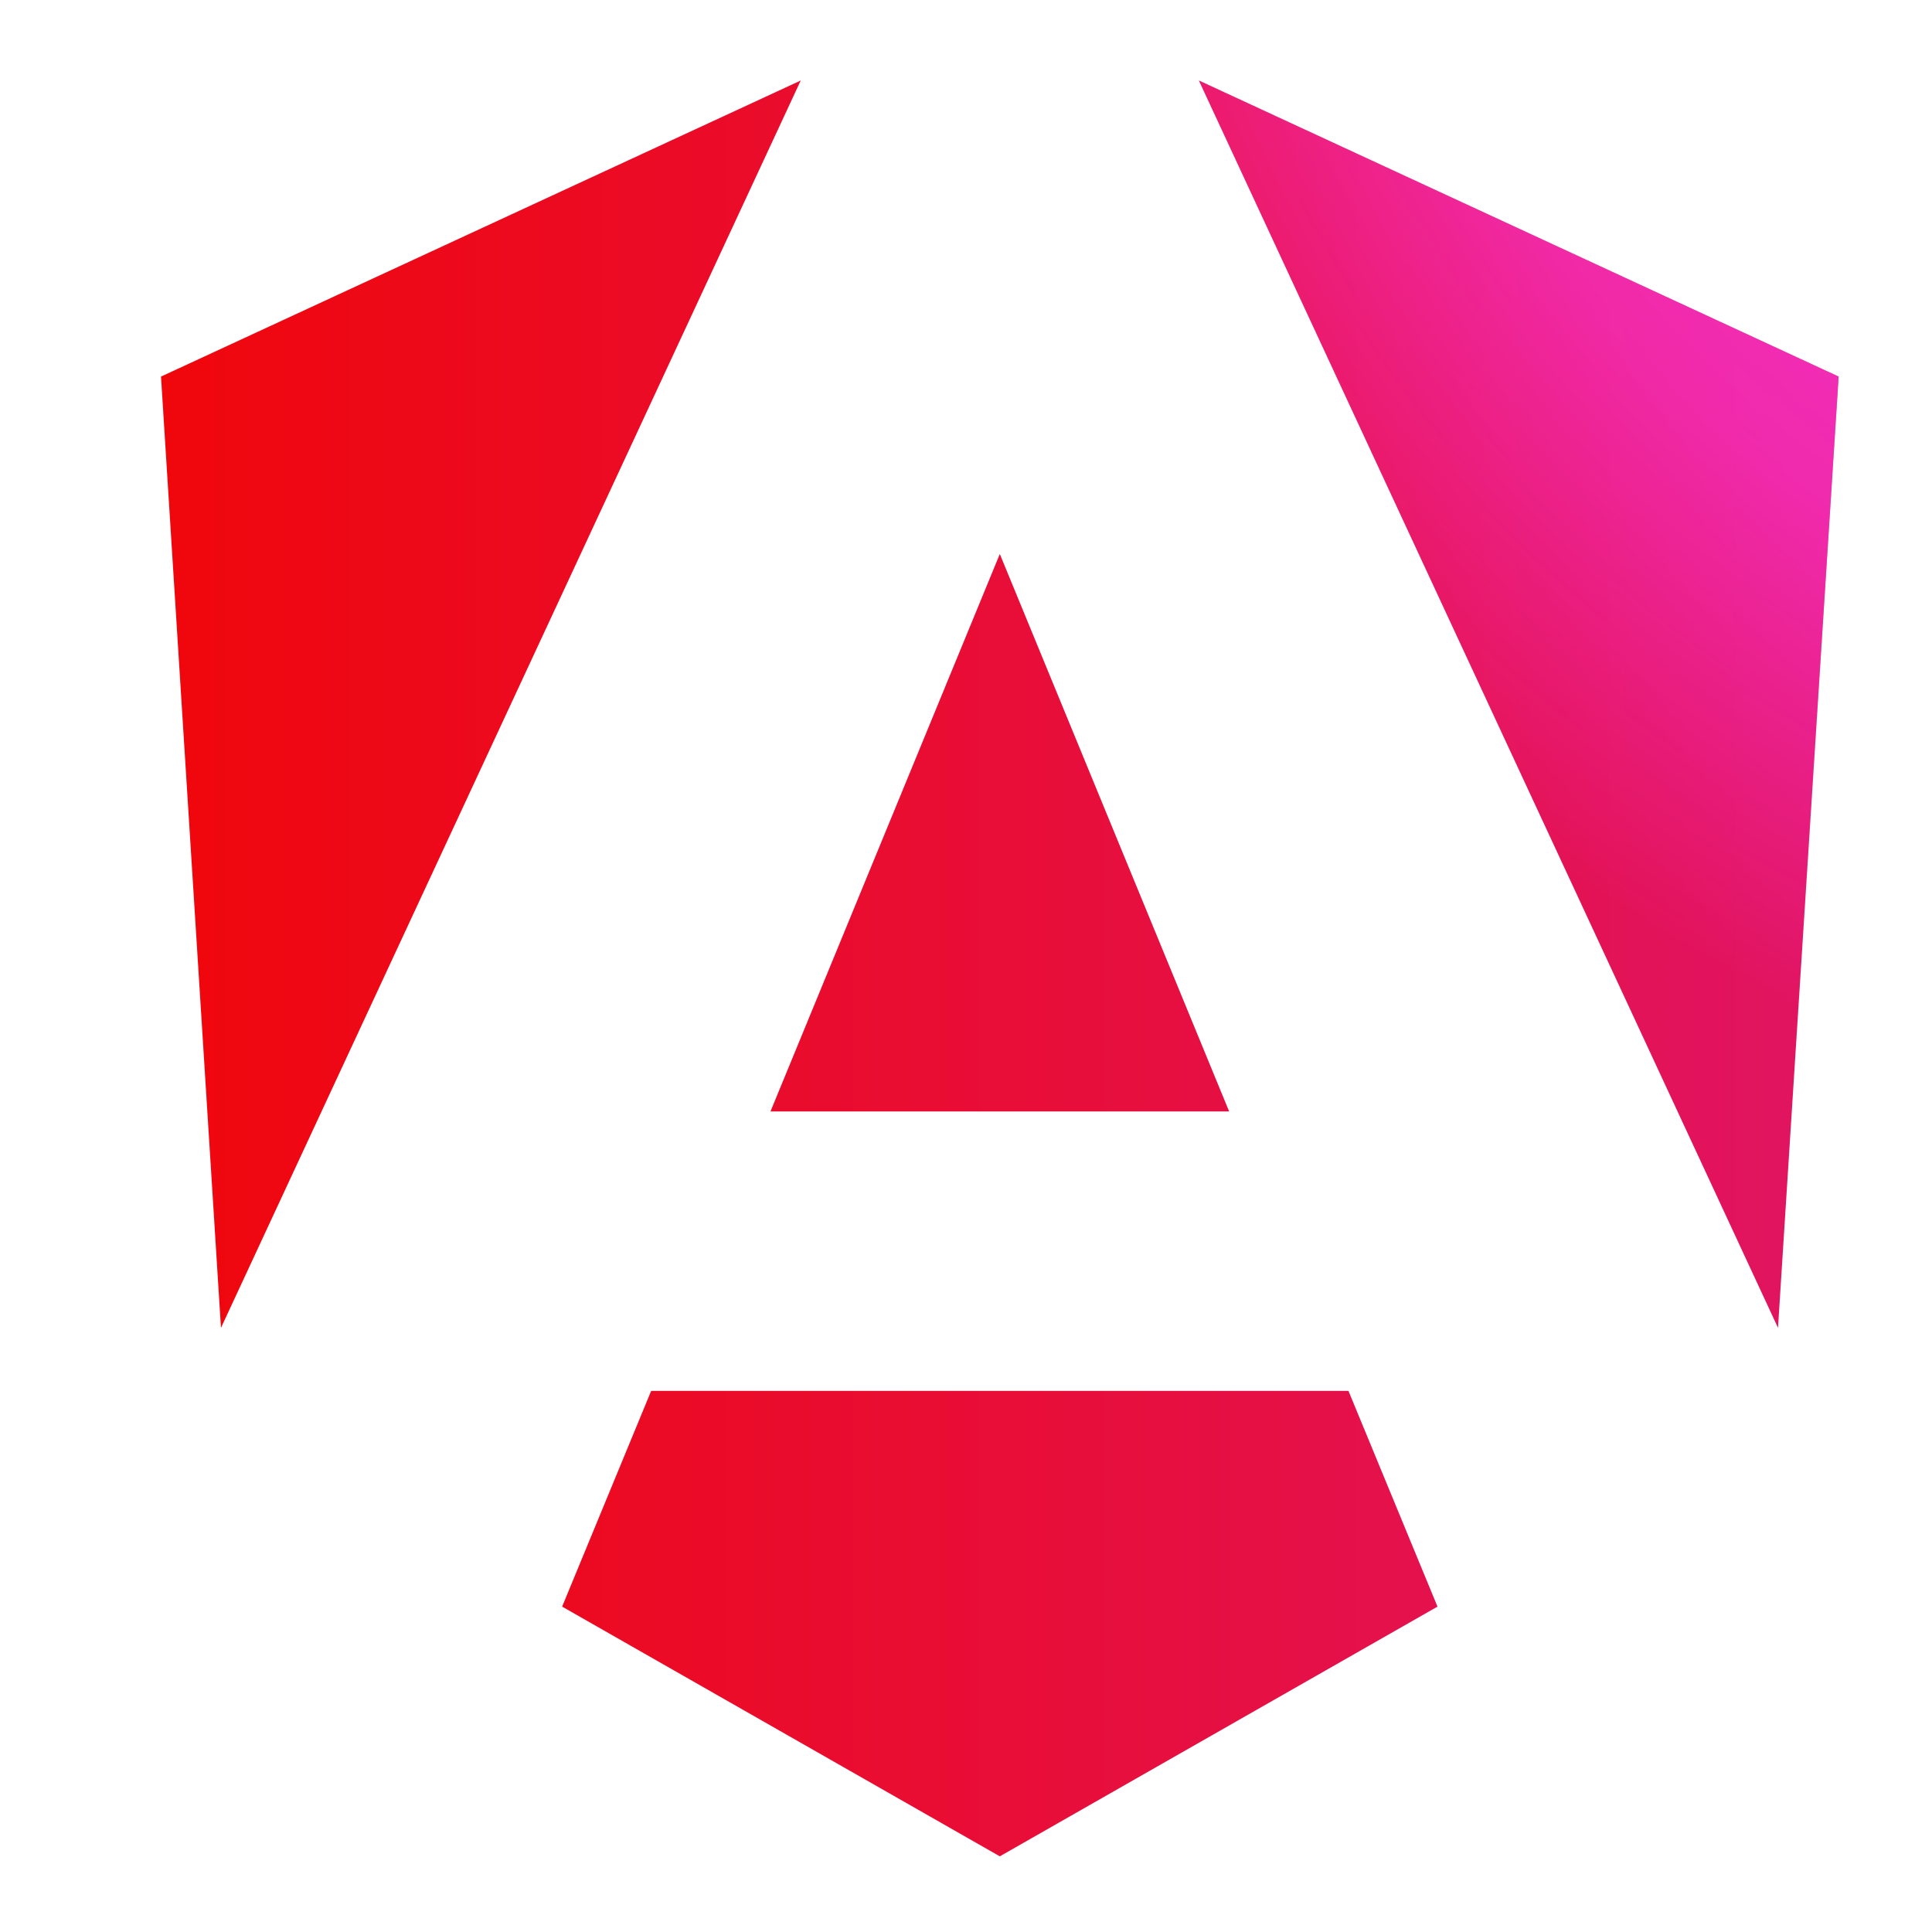
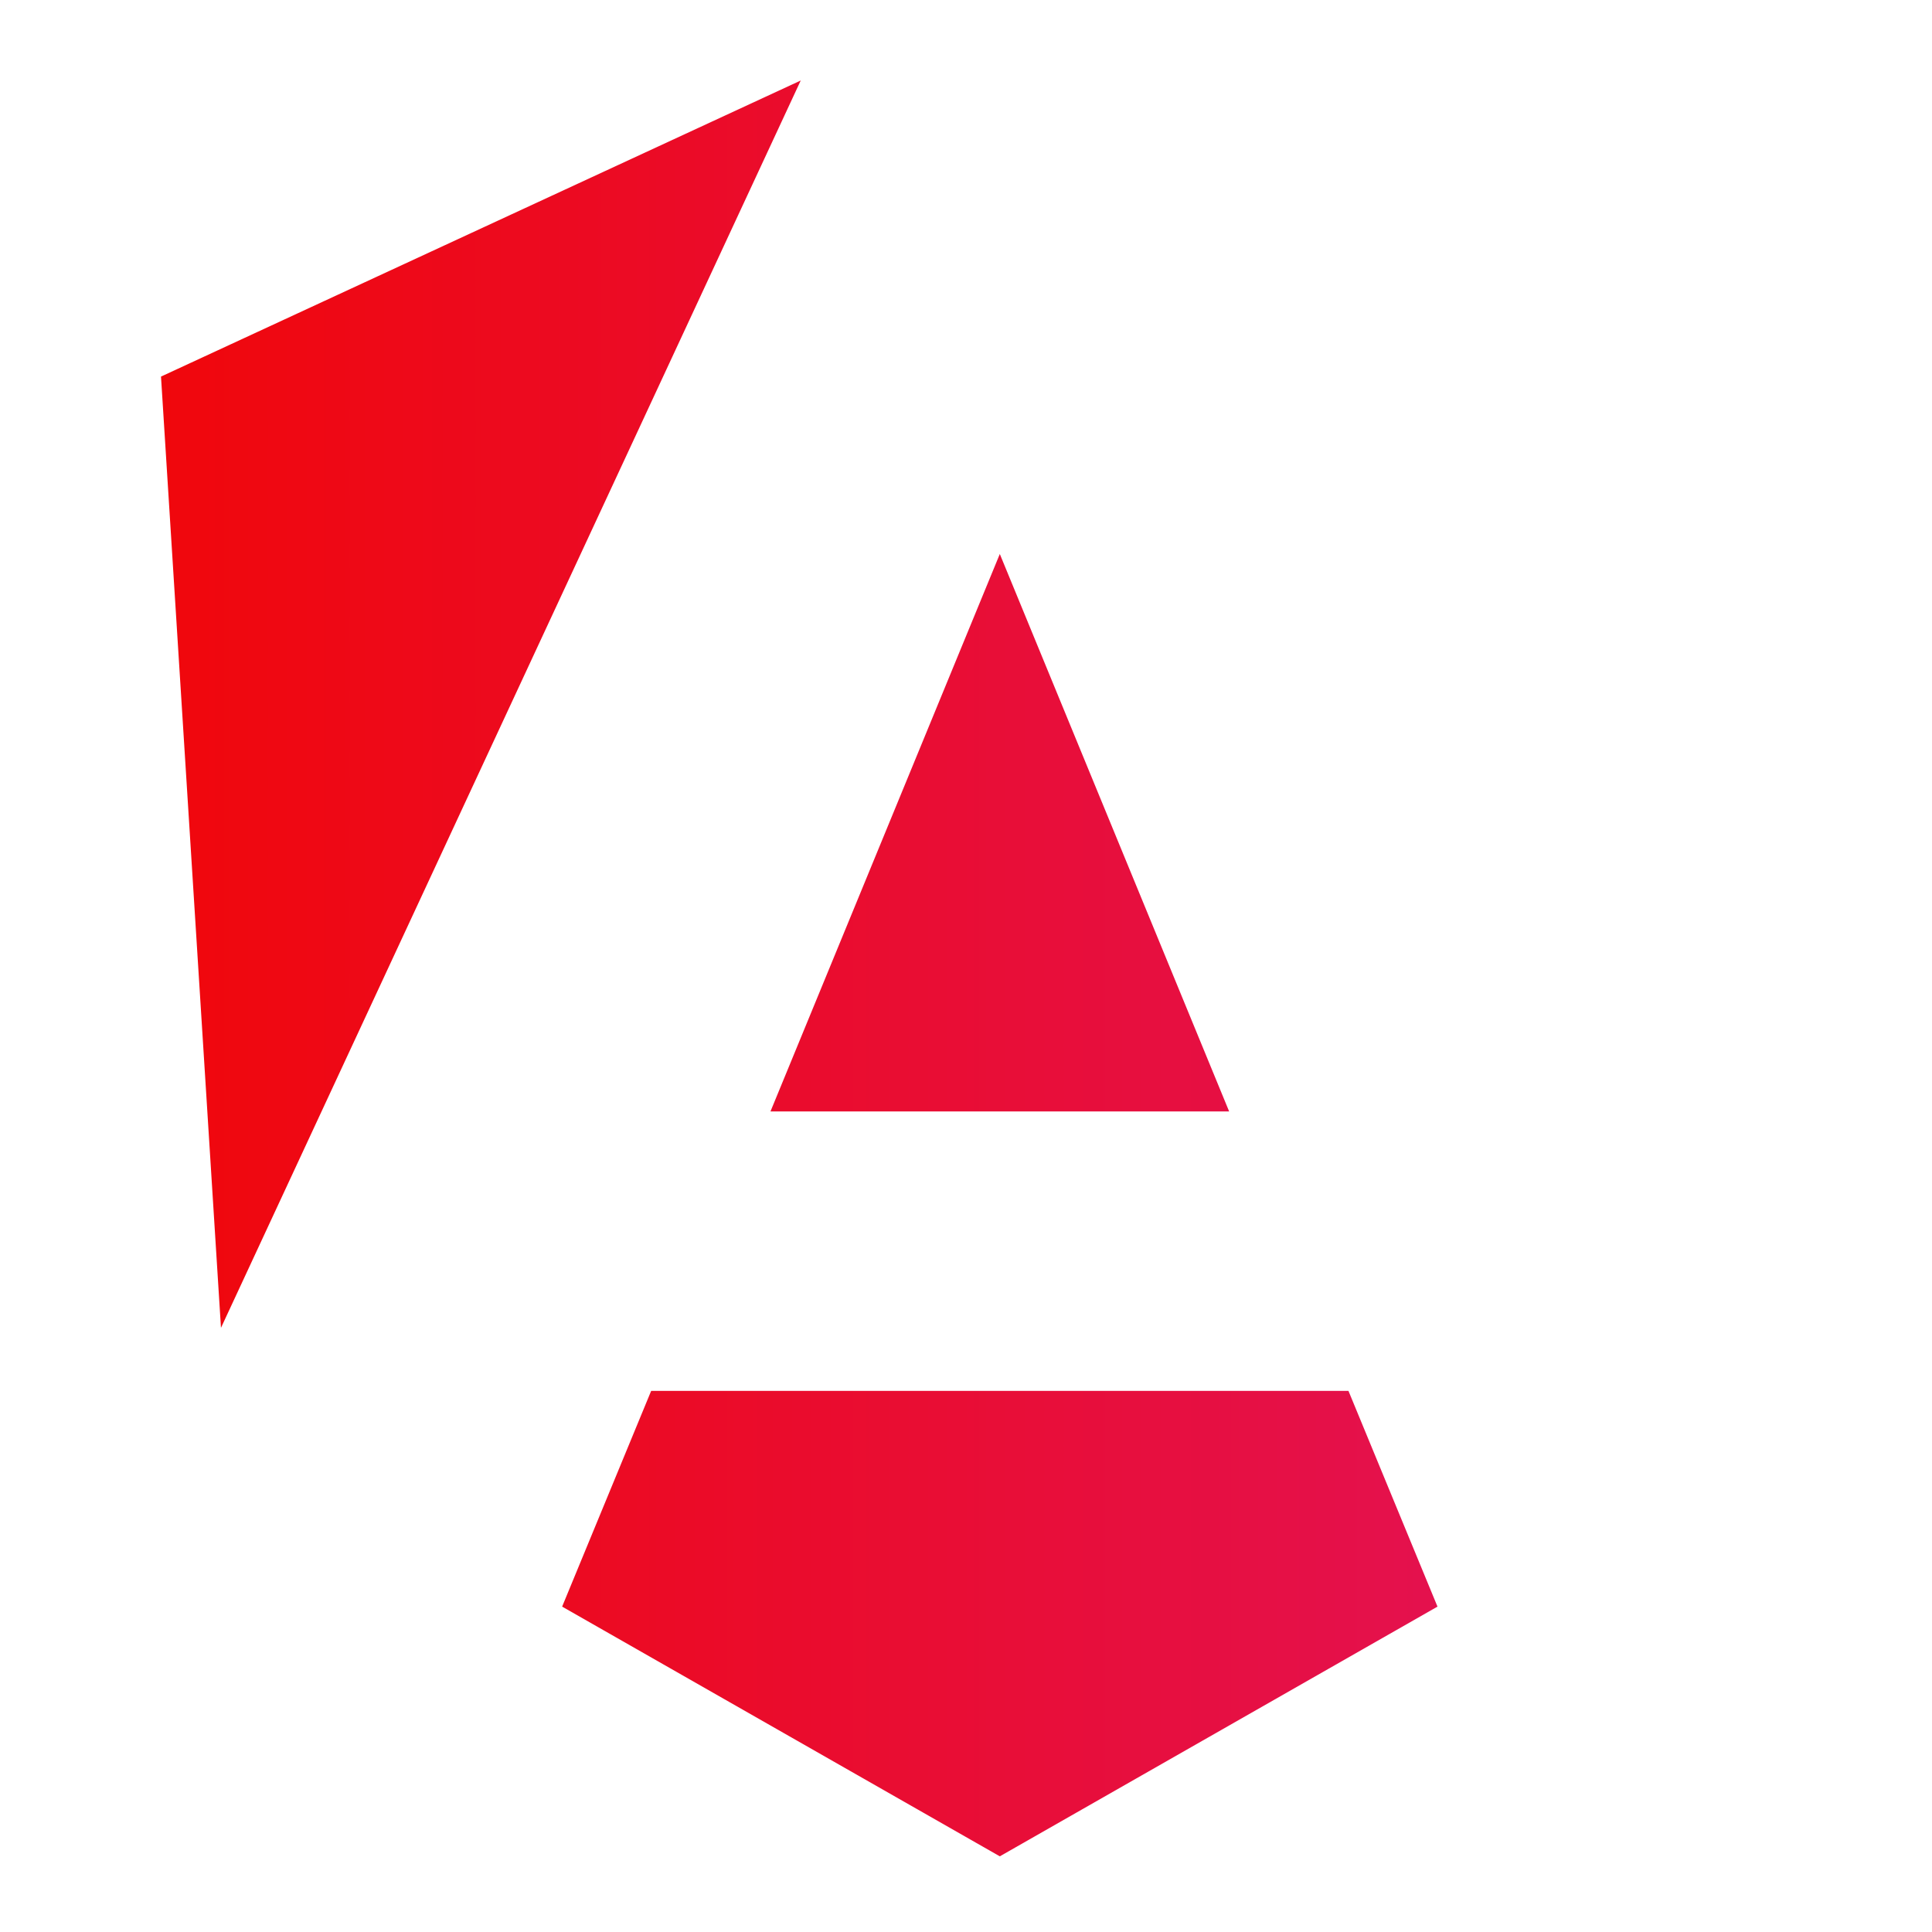
<svg xmlns="http://www.w3.org/2000/svg" width="24" height="24" viewBox="0 0 24 24" fill="none">
-   <path d="M22.84 4.678L22.087 16.495L14.893 1L22.84 4.678ZM17.857 19.958L12.42 23.06L6.983 19.958L8.089 17.278H16.751L17.857 19.958ZM12.42 6.882L15.269 13.807H9.571L12.42 6.882ZM2.745 16.495L2 4.678L9.947 1L2.745 16.495Z" fill="url(#paint0_linear_2042_1804)" />
-   <path d="M22.84 4.678L22.087 16.495L14.893 1L22.84 4.678ZM17.857 19.958L12.42 23.06L6.983 19.958L8.089 17.278H16.751L17.857 19.958ZM12.42 6.882L15.269 13.807H9.571L12.42 6.882ZM2.745 16.495L2 4.678L9.947 1L2.745 16.495Z" fill="url(#paint1_radial_2042_1804)" />
+   <path d="M22.84 4.678L22.087 16.495L22.84 4.678ZM17.857 19.958L12.42 23.06L6.983 19.958L8.089 17.278H16.751L17.857 19.958ZM12.42 6.882L15.269 13.807H9.571L12.42 6.882ZM2.745 16.495L2 4.678L9.947 1L2.745 16.495Z" fill="url(#paint0_linear_2042_1804)" />
  <defs>
    <linearGradient id="paint0_linear_2042_1804" x1="2" y1="19.018" x2="94.152" y2="19.018" gradientUnits="userSpaceOnUse">
      <stop stop-color="#F0070C" />
      <stop offset="0.526" stop-color="#CC26D5" />
      <stop offset="1" stop-color="#7702FF" />
    </linearGradient>
    <radialGradient id="paint1_radial_2042_1804" cx="0" cy="0" r="1" gradientUnits="userSpaceOnUse" gradientTransform="translate(30.669 -4.771) rotate(118.122) scale(19.312)">
      <stop stop-color="#FF41F8" />
      <stop offset="0.707" stop-color="#FF41F8" stop-opacity="0.5" />
      <stop offset="1" stop-color="#FF41F8" stop-opacity="0" />
    </radialGradient>
  </defs>
</svg>